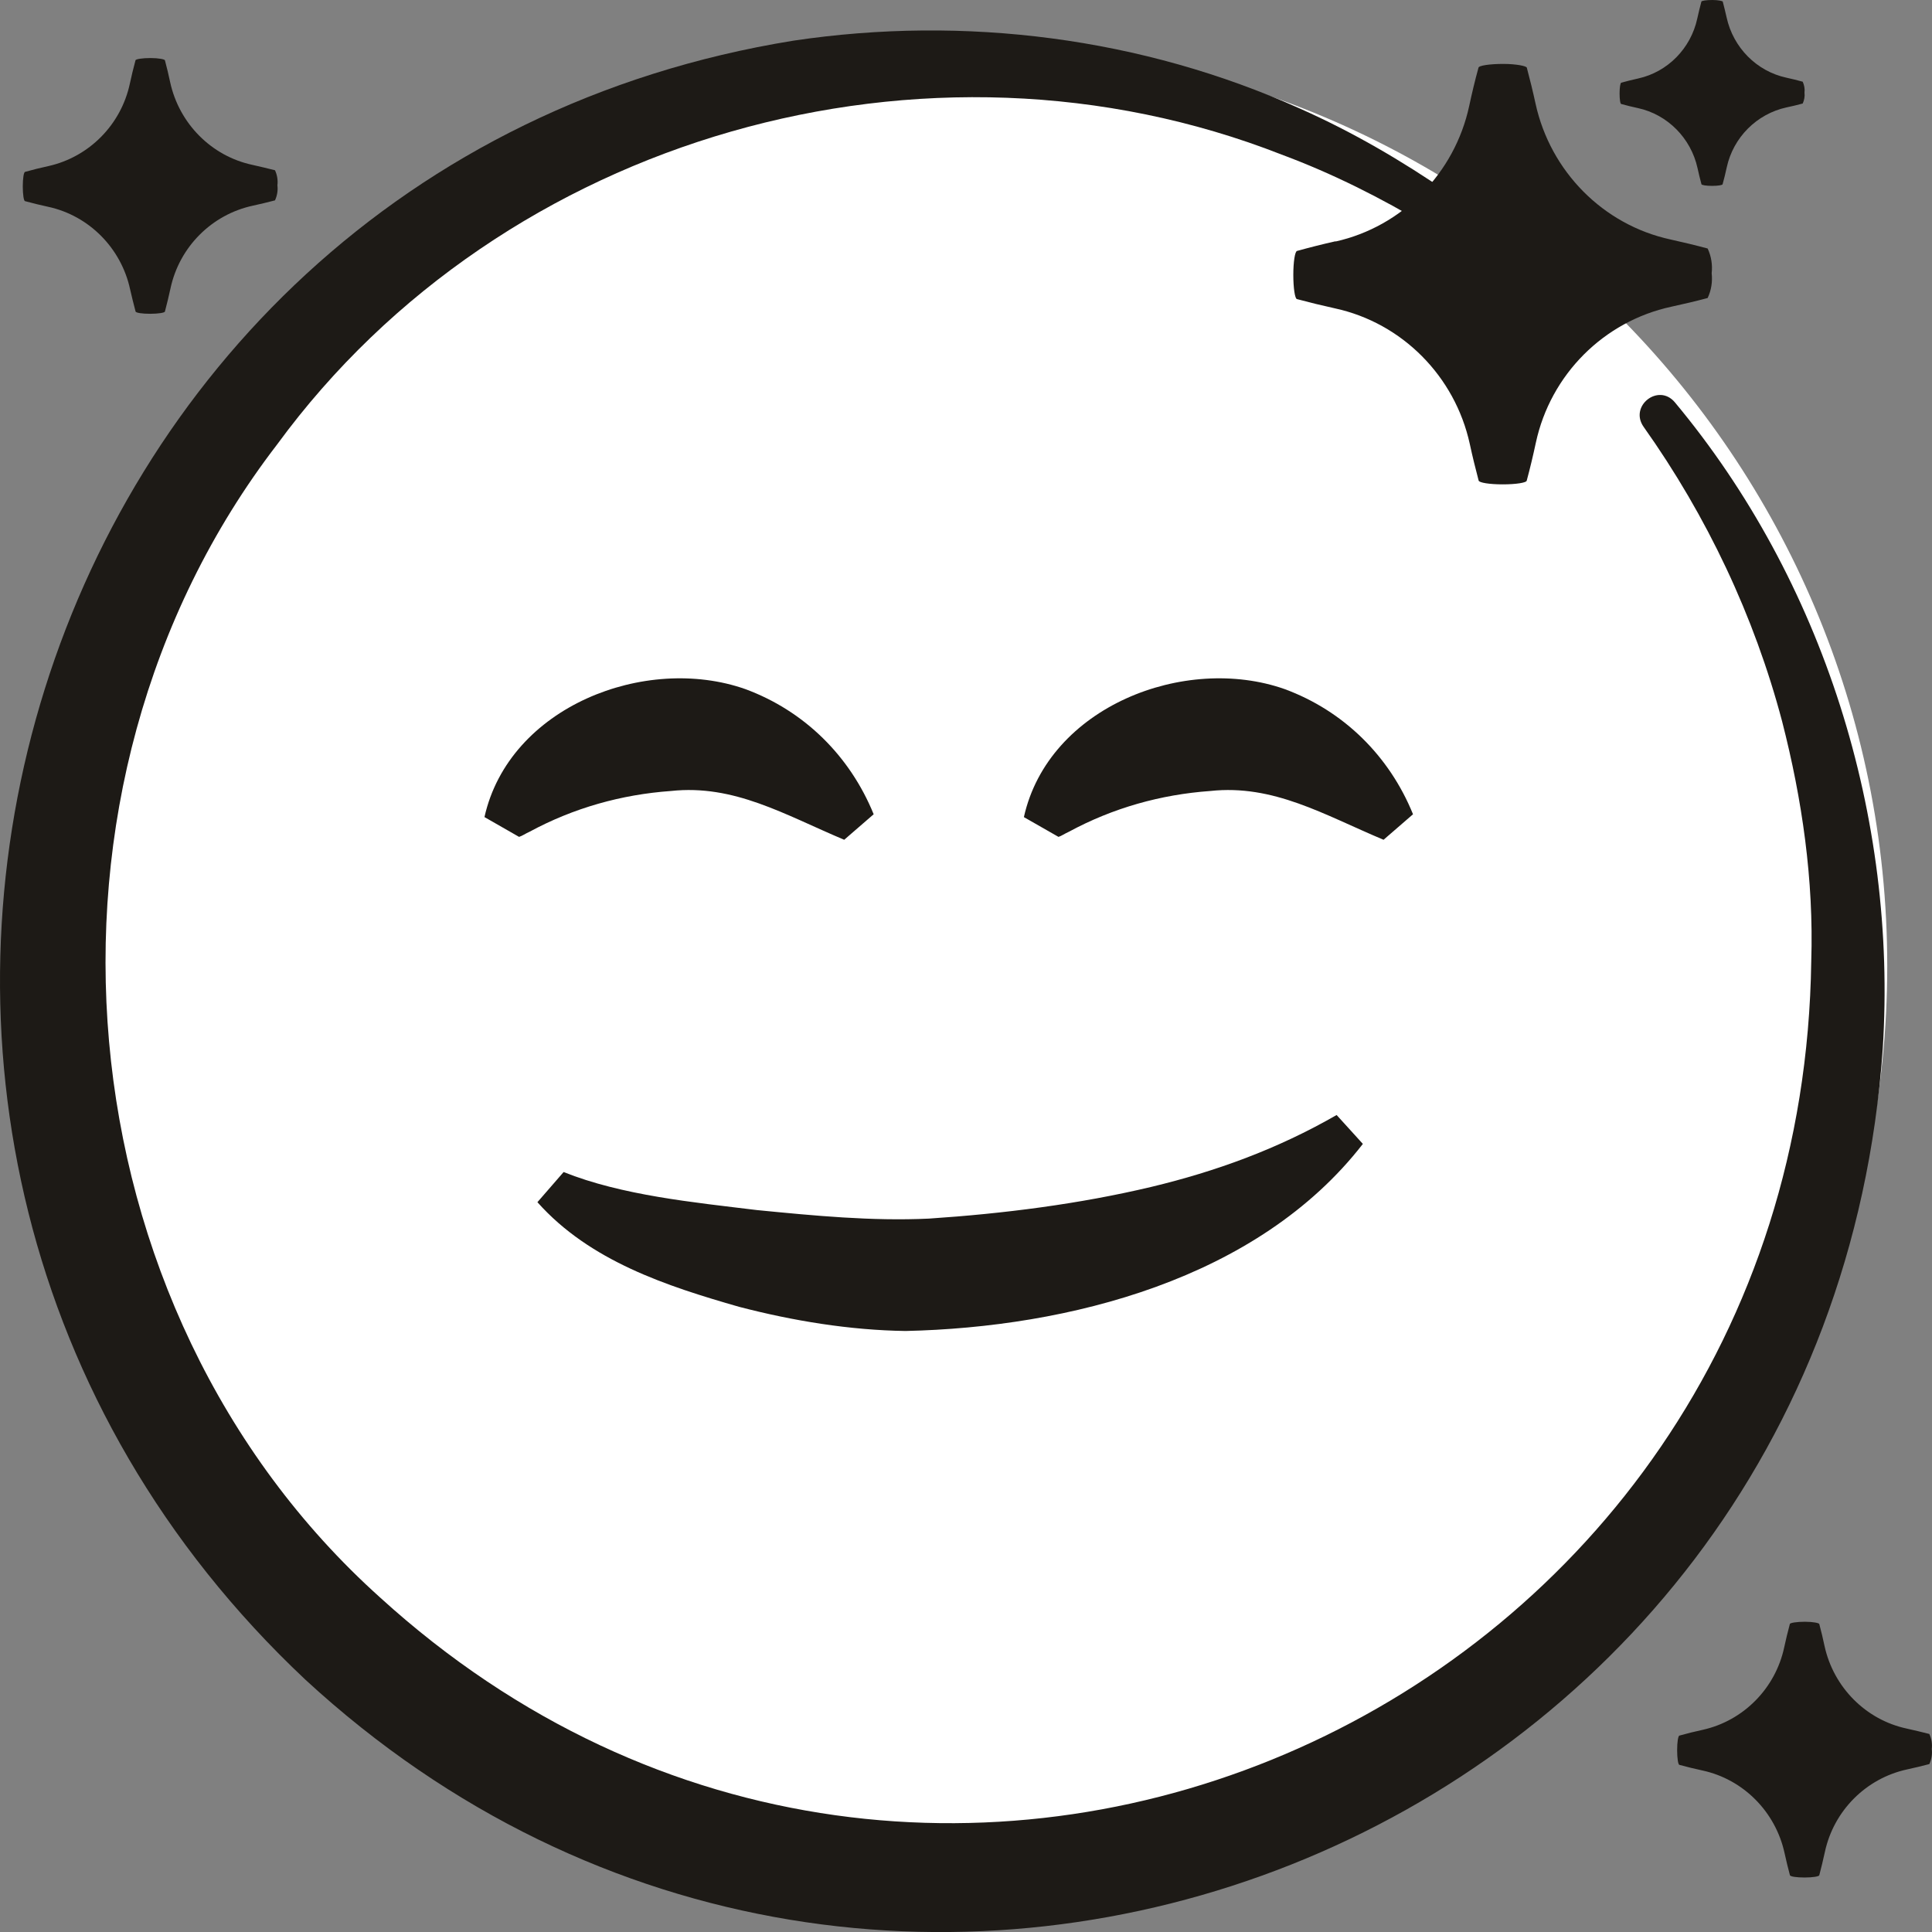
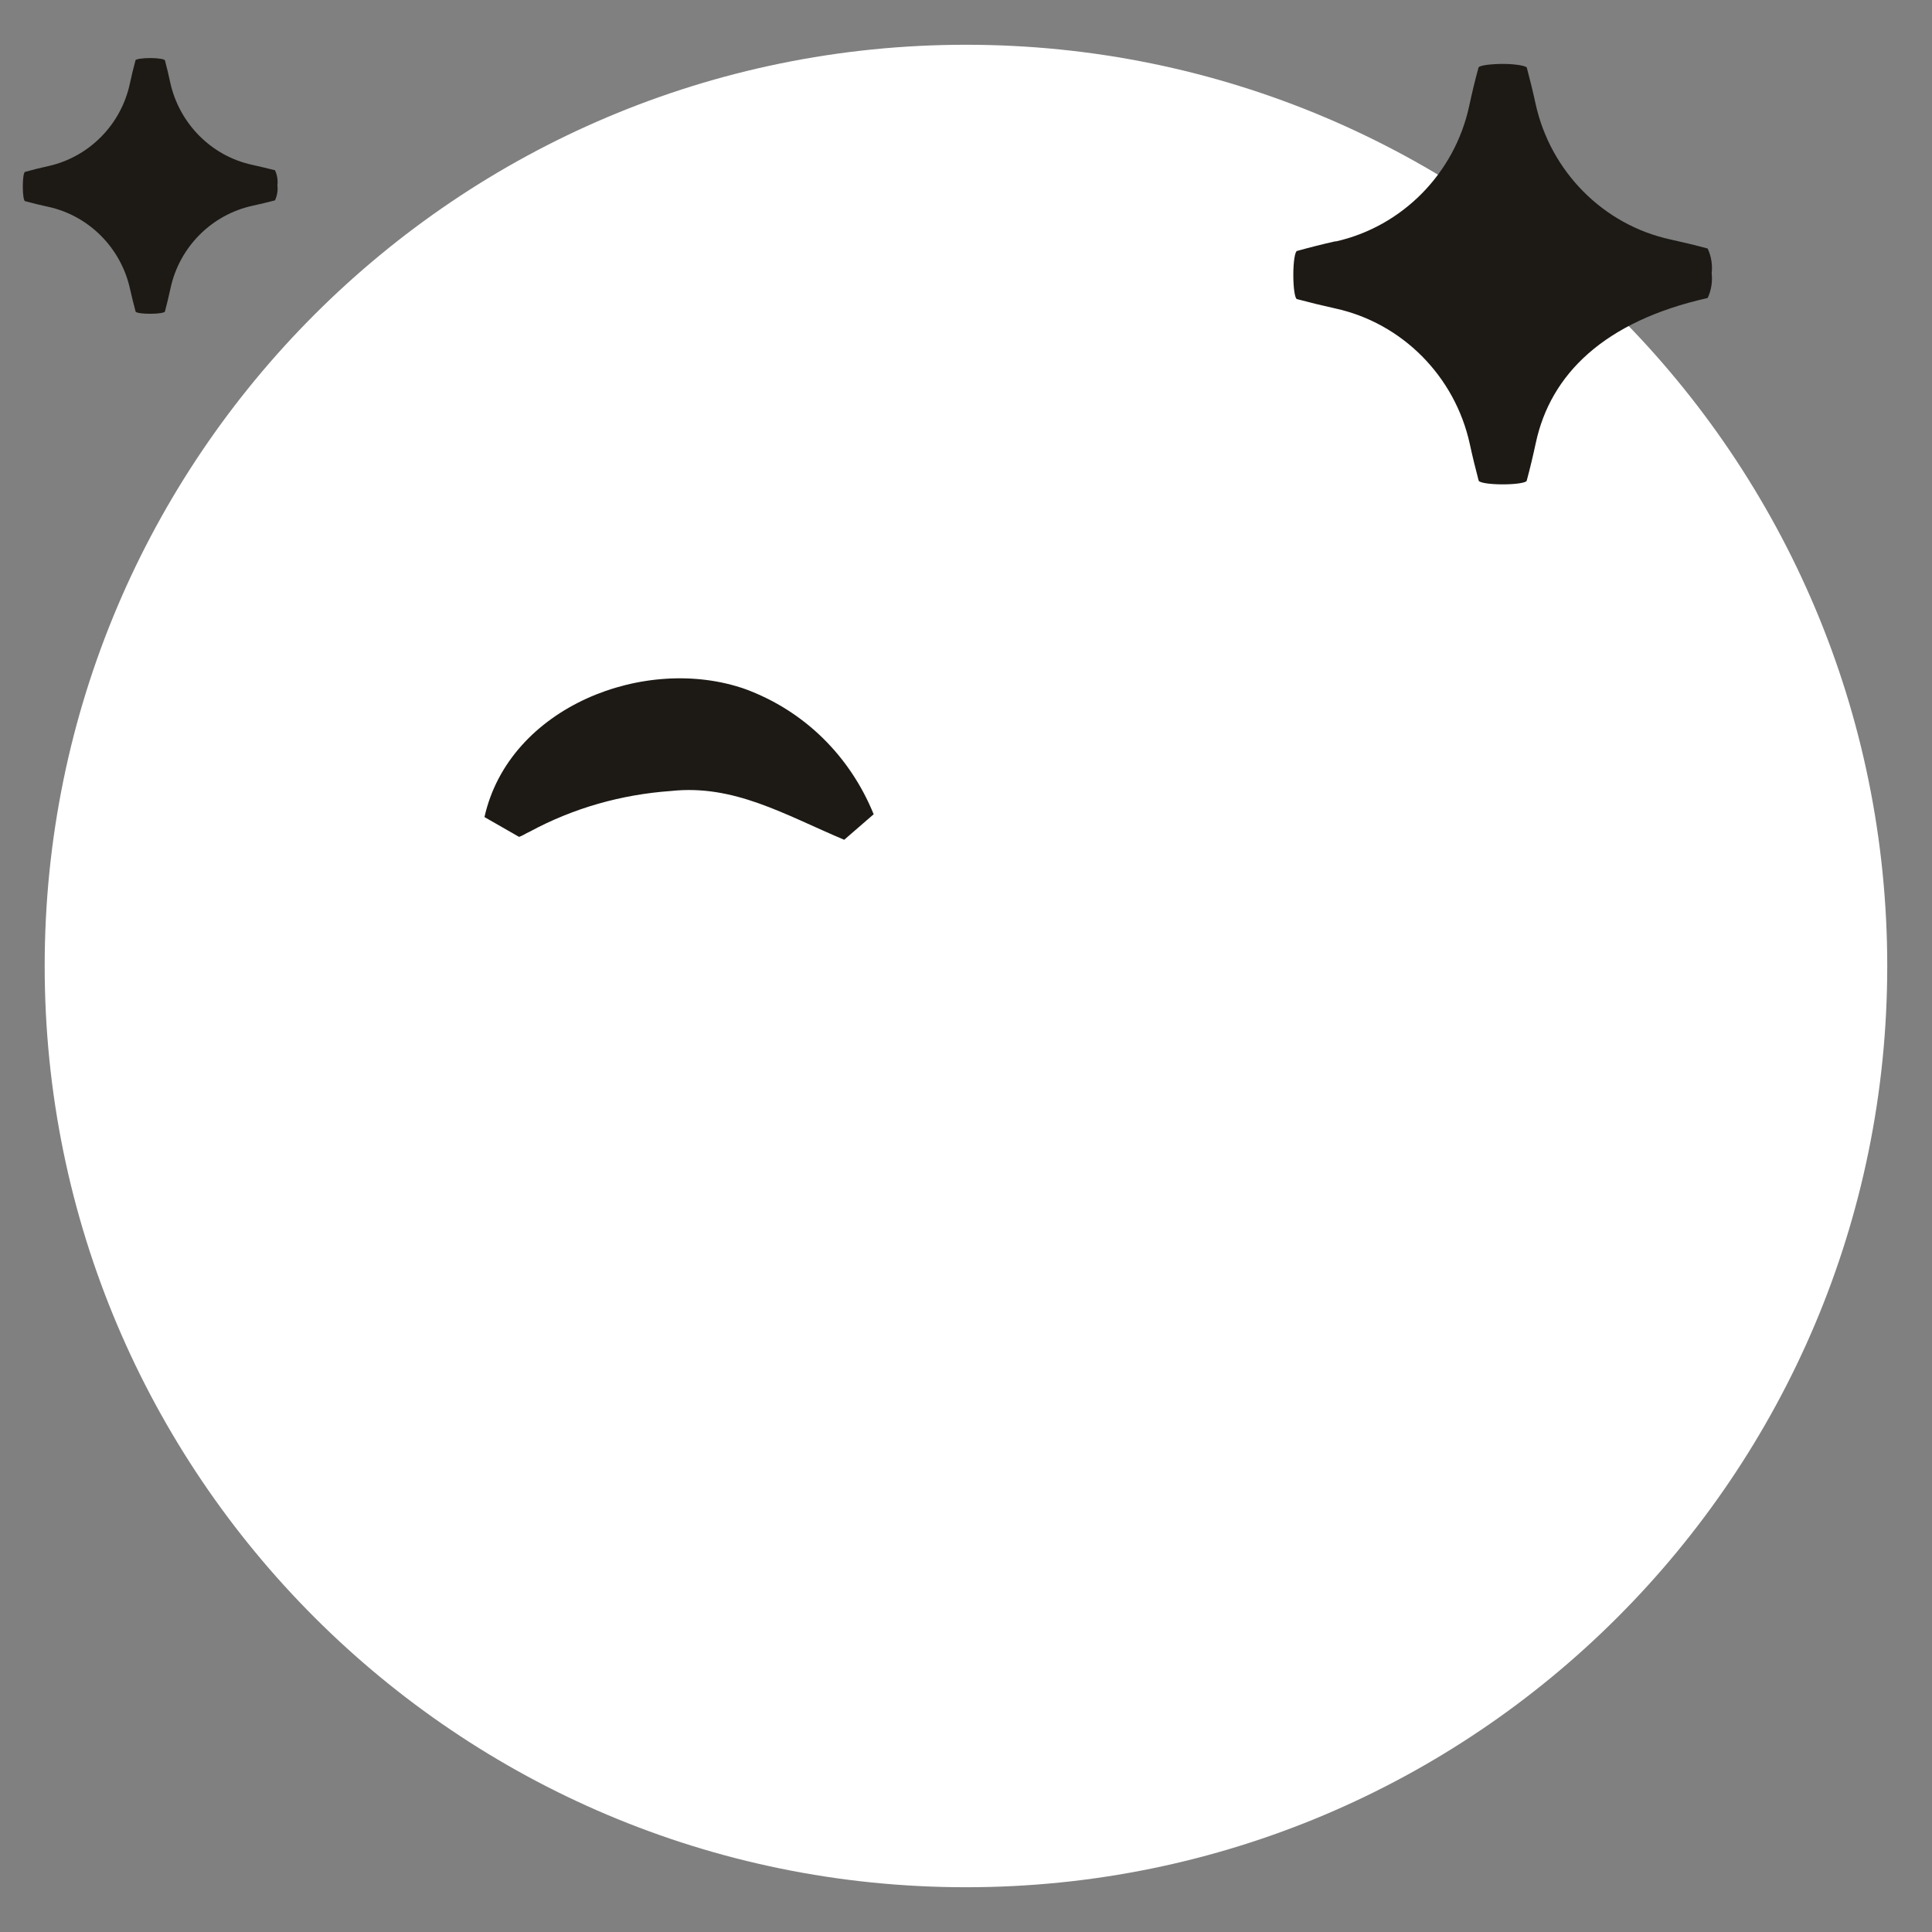
<svg xmlns="http://www.w3.org/2000/svg" width="24" height="24" viewBox="0 0 24 24" fill="none">
  <rect x="0" y="0" width="24" height="24" fill="#808080" stroke="none" />
  <g clip-path="url(#clip0_209_3010)">
    <path d="M23.444 12C23.444 18.32 18.32 23.444 12 23.444C5.679 23.444 0.555 18.32 0.555 12C0.555 5.679 5.679 0.556 12 0.556C18.32 0.556 23.444 5.679 23.444 12Z" fill="white" />
-     <path d="M7 14.559C7.728 14.85 8.609 14.935 9.403 15.032C10.117 15.102 10.827 15.171 11.538 15.138C12.47 15.076 13.406 14.957 14.302 14.744C15.102 14.552 15.867 14.275 16.604 13.851L16.93 14.21C15.624 15.894 13.271 16.489 11.249 16.534C10.553 16.524 9.851 16.408 9.182 16.234C8.282 15.976 7.326 15.665 6.676 14.934L7.001 14.56L7 14.559Z" fill="#1D1A16" />
    <path d="M6.018 10.151C6.325 8.776 8.021 8.125 9.258 8.56C9.993 8.831 10.559 9.393 10.853 10.115L10.487 10.432C9.746 10.12 9.12 9.741 8.334 9.826C7.72 9.87 7.126 10.036 6.577 10.333C6.531 10.353 6.486 10.385 6.448 10.396L6.02 10.151H6.018Z" fill="#1D1A16" />
-     <path d="M12.719 10.151C13.025 8.776 14.721 8.125 15.958 8.56C16.693 8.831 17.26 9.393 17.553 10.115L17.187 10.432C16.446 10.121 15.82 9.741 15.034 9.826C14.42 9.87 13.826 10.036 13.277 10.333C13.231 10.353 13.186 10.385 13.149 10.396L12.72 10.151H12.719Z" fill="#1D1A16" />
-     <path d="M20.806 4.998C22.65 7.21 23.572 10.15 23.388 13.032C22.692 22.93 11.027 27.534 3.794 20.866C-3.375 14.127 0.156 2.072 9.857 0.505C11.987 0.187 14.189 0.467 16.151 1.35C16.802 1.639 17.418 1.999 18.001 2.401C18.111 2.476 18.139 2.628 18.064 2.74C17.992 2.848 17.847 2.878 17.739 2.809C17.159 2.46 16.552 2.155 15.92 1.92C11.517 0.194 6.251 1.683 3.442 5.522C0.163 9.785 0.728 16.259 4.722 19.845C11.579 26.086 22.371 21.23 22.5 11.94C22.532 10.934 22.388 9.934 22.138 8.961C21.793 7.657 21.206 6.413 20.418 5.303C20.235 5.044 20.602 4.755 20.806 4.998Z" fill="#1D1A16" />
-     <path d="M20.35 0.975C20.717 0.894 21.004 0.601 21.084 0.231C21.099 0.16 21.117 0.091 21.135 0.021C21.134 0.009 21.198 0 21.271 0C21.343 0 21.401 0.012 21.401 0.021C21.418 0.086 21.434 0.152 21.449 0.218C21.531 0.591 21.821 0.885 22.191 0.965C22.258 0.98 22.327 0.996 22.394 1.015C22.413 1.058 22.422 1.104 22.416 1.15C22.422 1.197 22.413 1.244 22.394 1.286C22.327 1.304 22.262 1.32 22.194 1.334C21.824 1.414 21.531 1.706 21.45 2.08C21.435 2.15 21.418 2.22 21.399 2.288C21.399 2.3 21.34 2.309 21.268 2.309C21.197 2.309 21.137 2.3 21.136 2.288C21.118 2.222 21.102 2.155 21.087 2.087C21.005 1.716 20.715 1.423 20.348 1.343C20.277 1.328 20.209 1.311 20.14 1.292C20.127 1.292 20.119 1.231 20.119 1.16C20.119 1.089 20.128 1.03 20.14 1.027C20.21 1.008 20.28 0.99 20.35 0.975Z" fill="#1D1A16" />
    <path d="M0.602 2.063C1.107 1.95 1.504 1.549 1.613 1.039C1.634 0.943 1.657 0.845 1.683 0.75C1.683 0.734 1.77 0.721 1.87 0.721C1.971 0.721 2.049 0.737 2.049 0.75C2.073 0.84 2.095 0.931 2.114 1.022C2.226 1.535 2.626 1.939 3.135 2.048C3.229 2.069 3.322 2.091 3.416 2.115C3.443 2.173 3.454 2.238 3.446 2.302C3.454 2.366 3.443 2.431 3.416 2.489C3.325 2.513 3.233 2.535 3.141 2.555C2.63 2.665 2.228 3.068 2.118 3.582C2.097 3.679 2.074 3.774 2.049 3.869C2.049 3.885 1.966 3.898 1.867 3.898C1.768 3.898 1.688 3.887 1.684 3.869C1.66 3.777 1.637 3.686 1.616 3.593C1.505 3.082 1.106 2.679 0.599 2.569C0.502 2.548 0.407 2.525 0.312 2.499C0.295 2.499 0.283 2.415 0.283 2.316C0.283 2.217 0.295 2.137 0.312 2.135C0.408 2.108 0.505 2.084 0.602 2.063Z" fill="#1D1A16" />
-     <path d="M21.154 21.488C21.658 21.375 22.055 20.974 22.164 20.464C22.185 20.368 22.208 20.27 22.234 20.175C22.234 20.159 22.322 20.146 22.422 20.146C22.522 20.146 22.6 20.162 22.6 20.175C22.624 20.265 22.646 20.356 22.665 20.447C22.777 20.96 23.177 21.364 23.686 21.473C23.78 21.494 23.874 21.516 23.967 21.54C23.994 21.598 24.005 21.663 23.997 21.727C24.005 21.791 23.994 21.856 23.967 21.914C23.876 21.938 23.784 21.96 23.692 21.98C23.181 22.09 22.779 22.493 22.669 23.007C22.648 23.104 22.625 23.199 22.6 23.294C22.6 23.31 22.517 23.323 22.418 23.323C22.319 23.323 22.239 23.312 22.235 23.294C22.211 23.203 22.188 23.111 22.168 23.018C22.056 22.507 21.657 22.104 21.15 21.994C21.053 21.973 20.958 21.95 20.863 21.924C20.846 21.924 20.834 21.84 20.834 21.741C20.834 21.642 20.846 21.562 20.863 21.56C20.959 21.533 21.056 21.509 21.154 21.488Z" fill="#1D1A16" />
-     <path d="M16.591 3C17.419 2.815 18.071 2.153 18.251 1.316C18.285 1.157 18.323 0.998 18.366 0.842C18.366 0.814 18.509 0.794 18.674 0.794C18.837 0.794 18.967 0.821 18.967 0.842C19.006 0.989 19.043 1.139 19.075 1.287C19.259 2.13 19.916 2.794 20.752 2.975C20.906 3.009 21.06 3.046 21.213 3.087C21.258 3.183 21.275 3.29 21.263 3.394C21.275 3.5 21.258 3.607 21.213 3.702C21.064 3.742 20.913 3.777 20.762 3.81C19.923 3.991 19.261 4.653 19.079 5.499C19.045 5.657 19.008 5.814 18.966 5.969C18.966 5.997 18.829 6.017 18.668 6.017C18.507 6.017 18.372 5.997 18.368 5.969C18.328 5.818 18.291 5.667 18.258 5.514C18.074 4.674 17.418 4.012 16.585 3.831C16.426 3.796 16.27 3.758 16.113 3.716C16.086 3.716 16.066 3.577 16.066 3.415C16.066 3.254 16.086 3.122 16.113 3.117C16.272 3.073 16.431 3.033 16.591 2.997V3Z" fill="#1D1A16" />
+     <path d="M16.591 3C17.419 2.815 18.071 2.153 18.251 1.316C18.285 1.157 18.323 0.998 18.366 0.842C18.366 0.814 18.509 0.794 18.674 0.794C18.837 0.794 18.967 0.821 18.967 0.842C19.006 0.989 19.043 1.139 19.075 1.287C19.259 2.13 19.916 2.794 20.752 2.975C20.906 3.009 21.06 3.046 21.213 3.087C21.258 3.183 21.275 3.29 21.263 3.394C21.275 3.5 21.258 3.607 21.213 3.702C19.923 3.991 19.261 4.653 19.079 5.499C19.045 5.657 19.008 5.814 18.966 5.969C18.966 5.997 18.829 6.017 18.668 6.017C18.507 6.017 18.372 5.997 18.368 5.969C18.328 5.818 18.291 5.667 18.258 5.514C18.074 4.674 17.418 4.012 16.585 3.831C16.426 3.796 16.27 3.758 16.113 3.716C16.086 3.716 16.066 3.577 16.066 3.415C16.066 3.254 16.086 3.122 16.113 3.117C16.272 3.073 16.431 3.033 16.591 2.997V3Z" fill="#1D1A16" />
  </g>
  <defs>
    <clipPath id="clip0_209_3010">
      <rect width="24" height="24" fill="white" />
    </clipPath>
  </defs>
</svg>